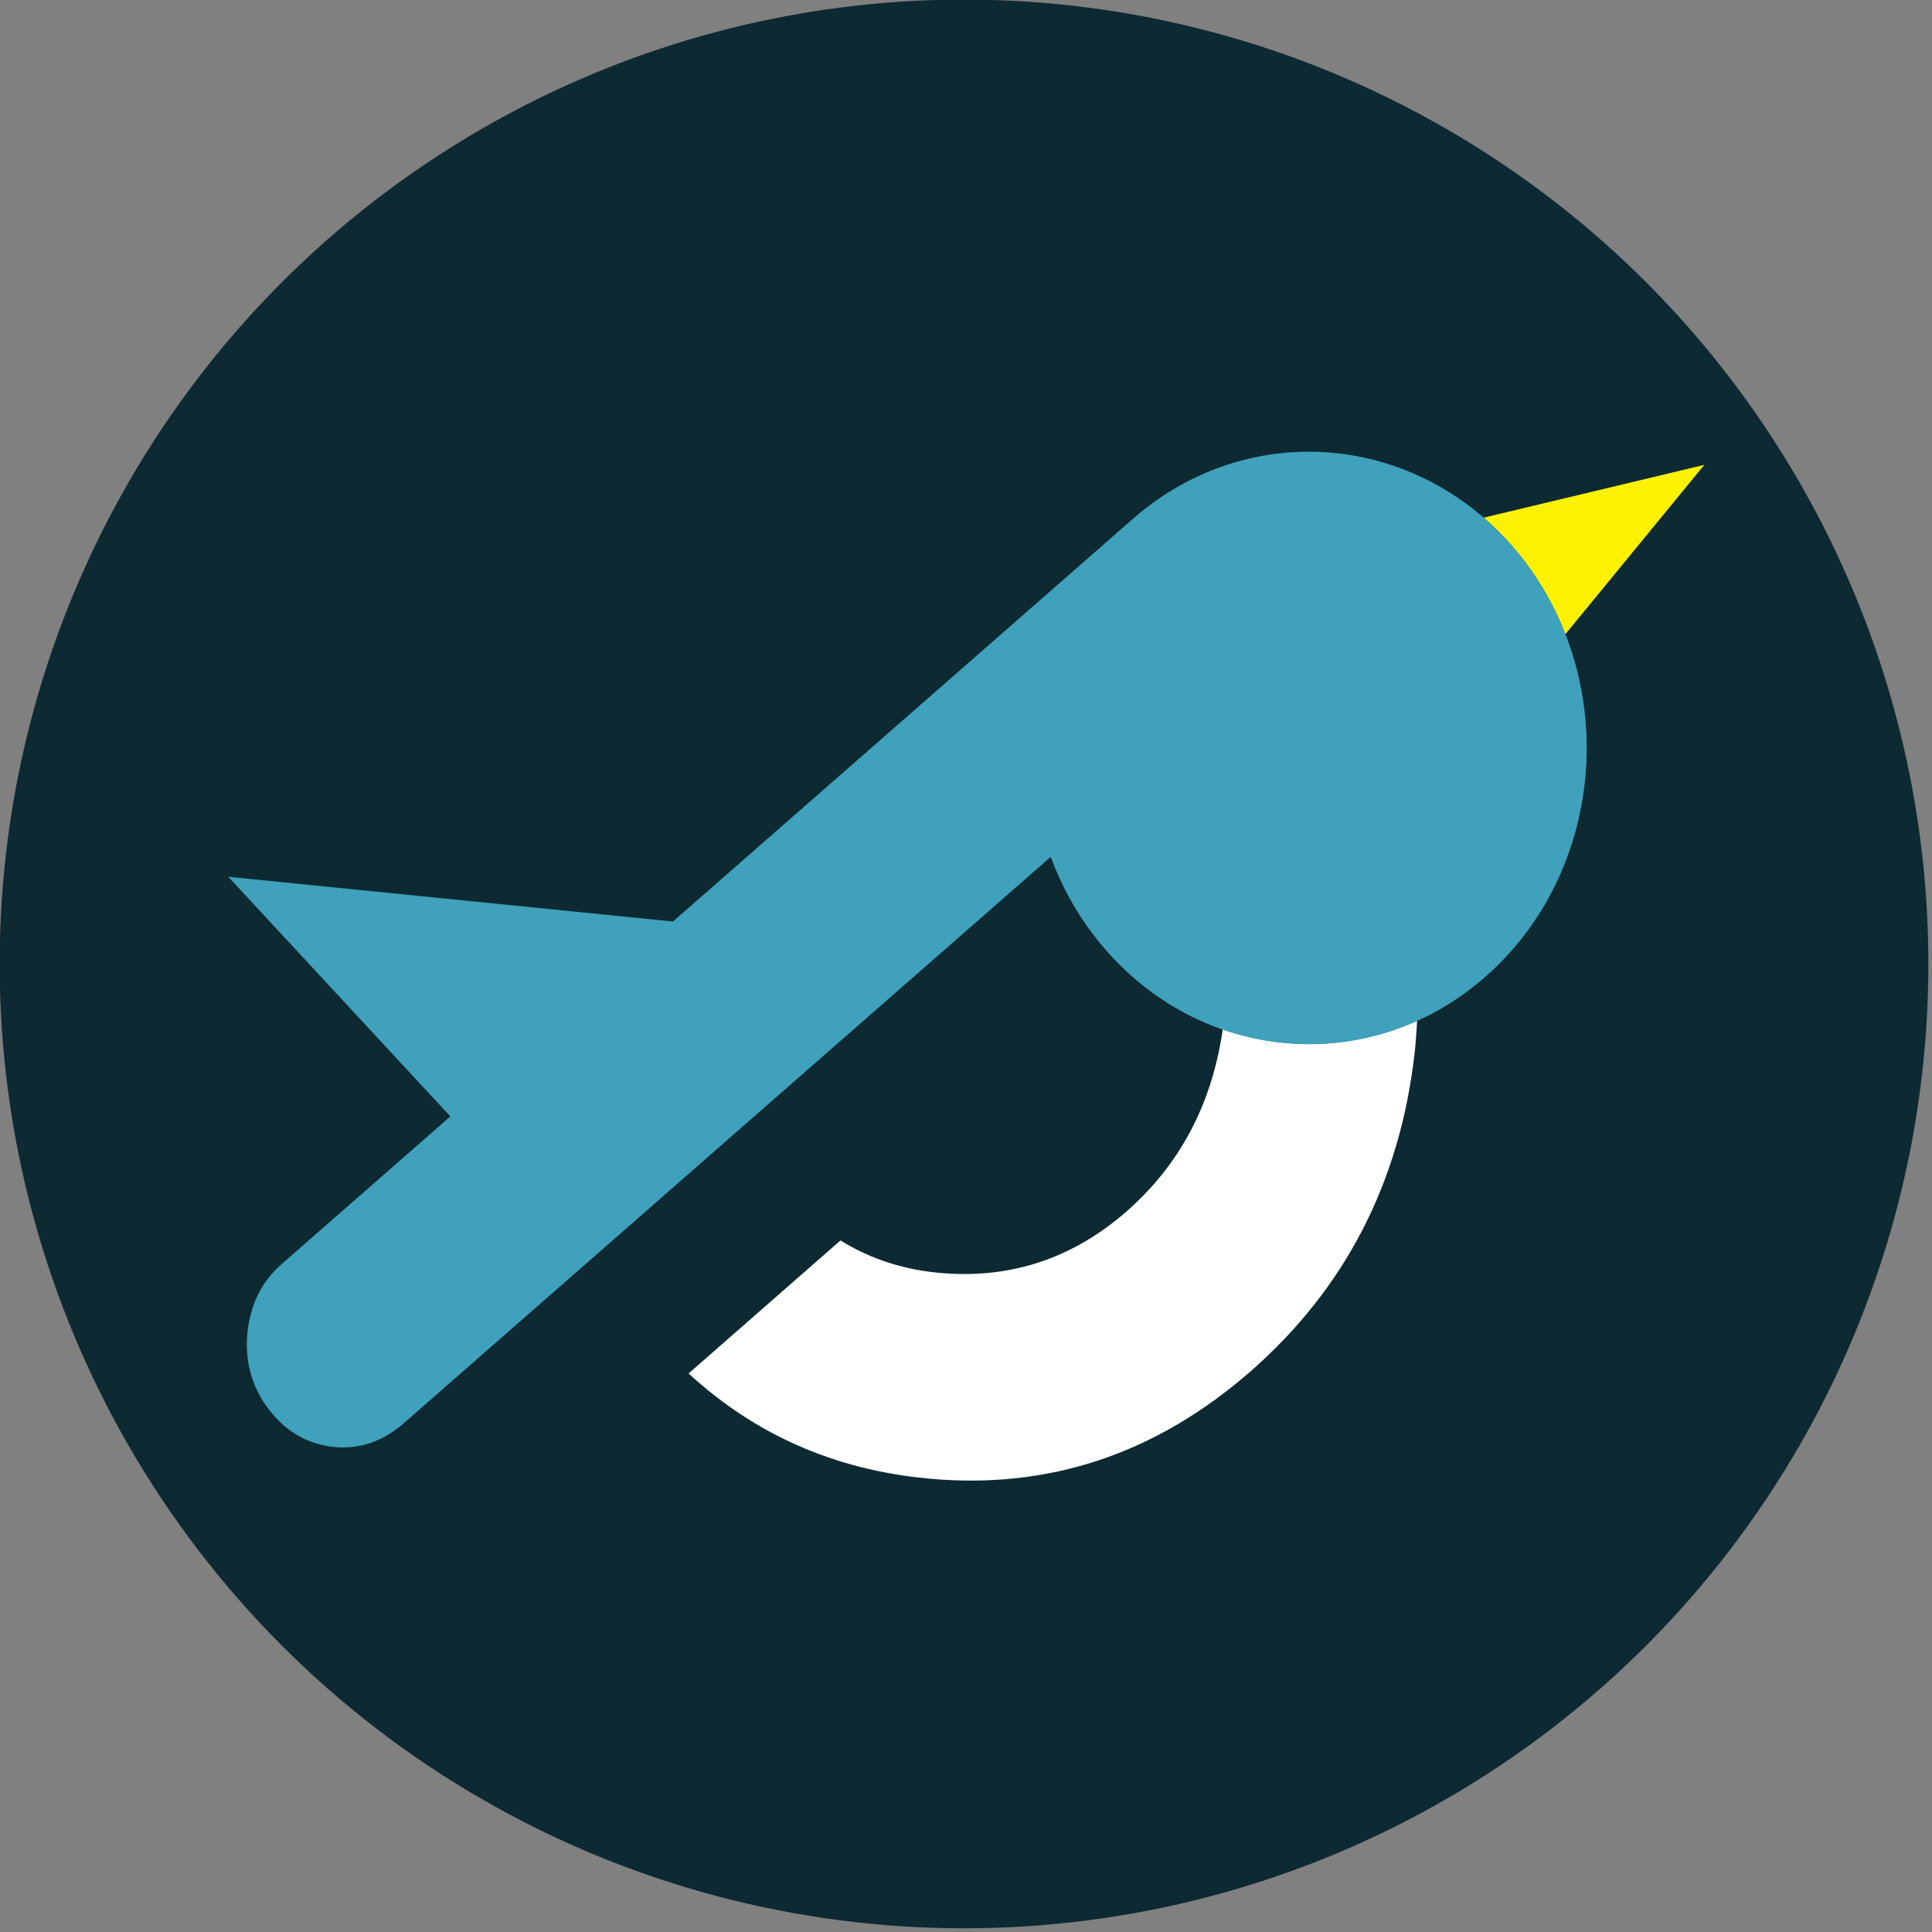
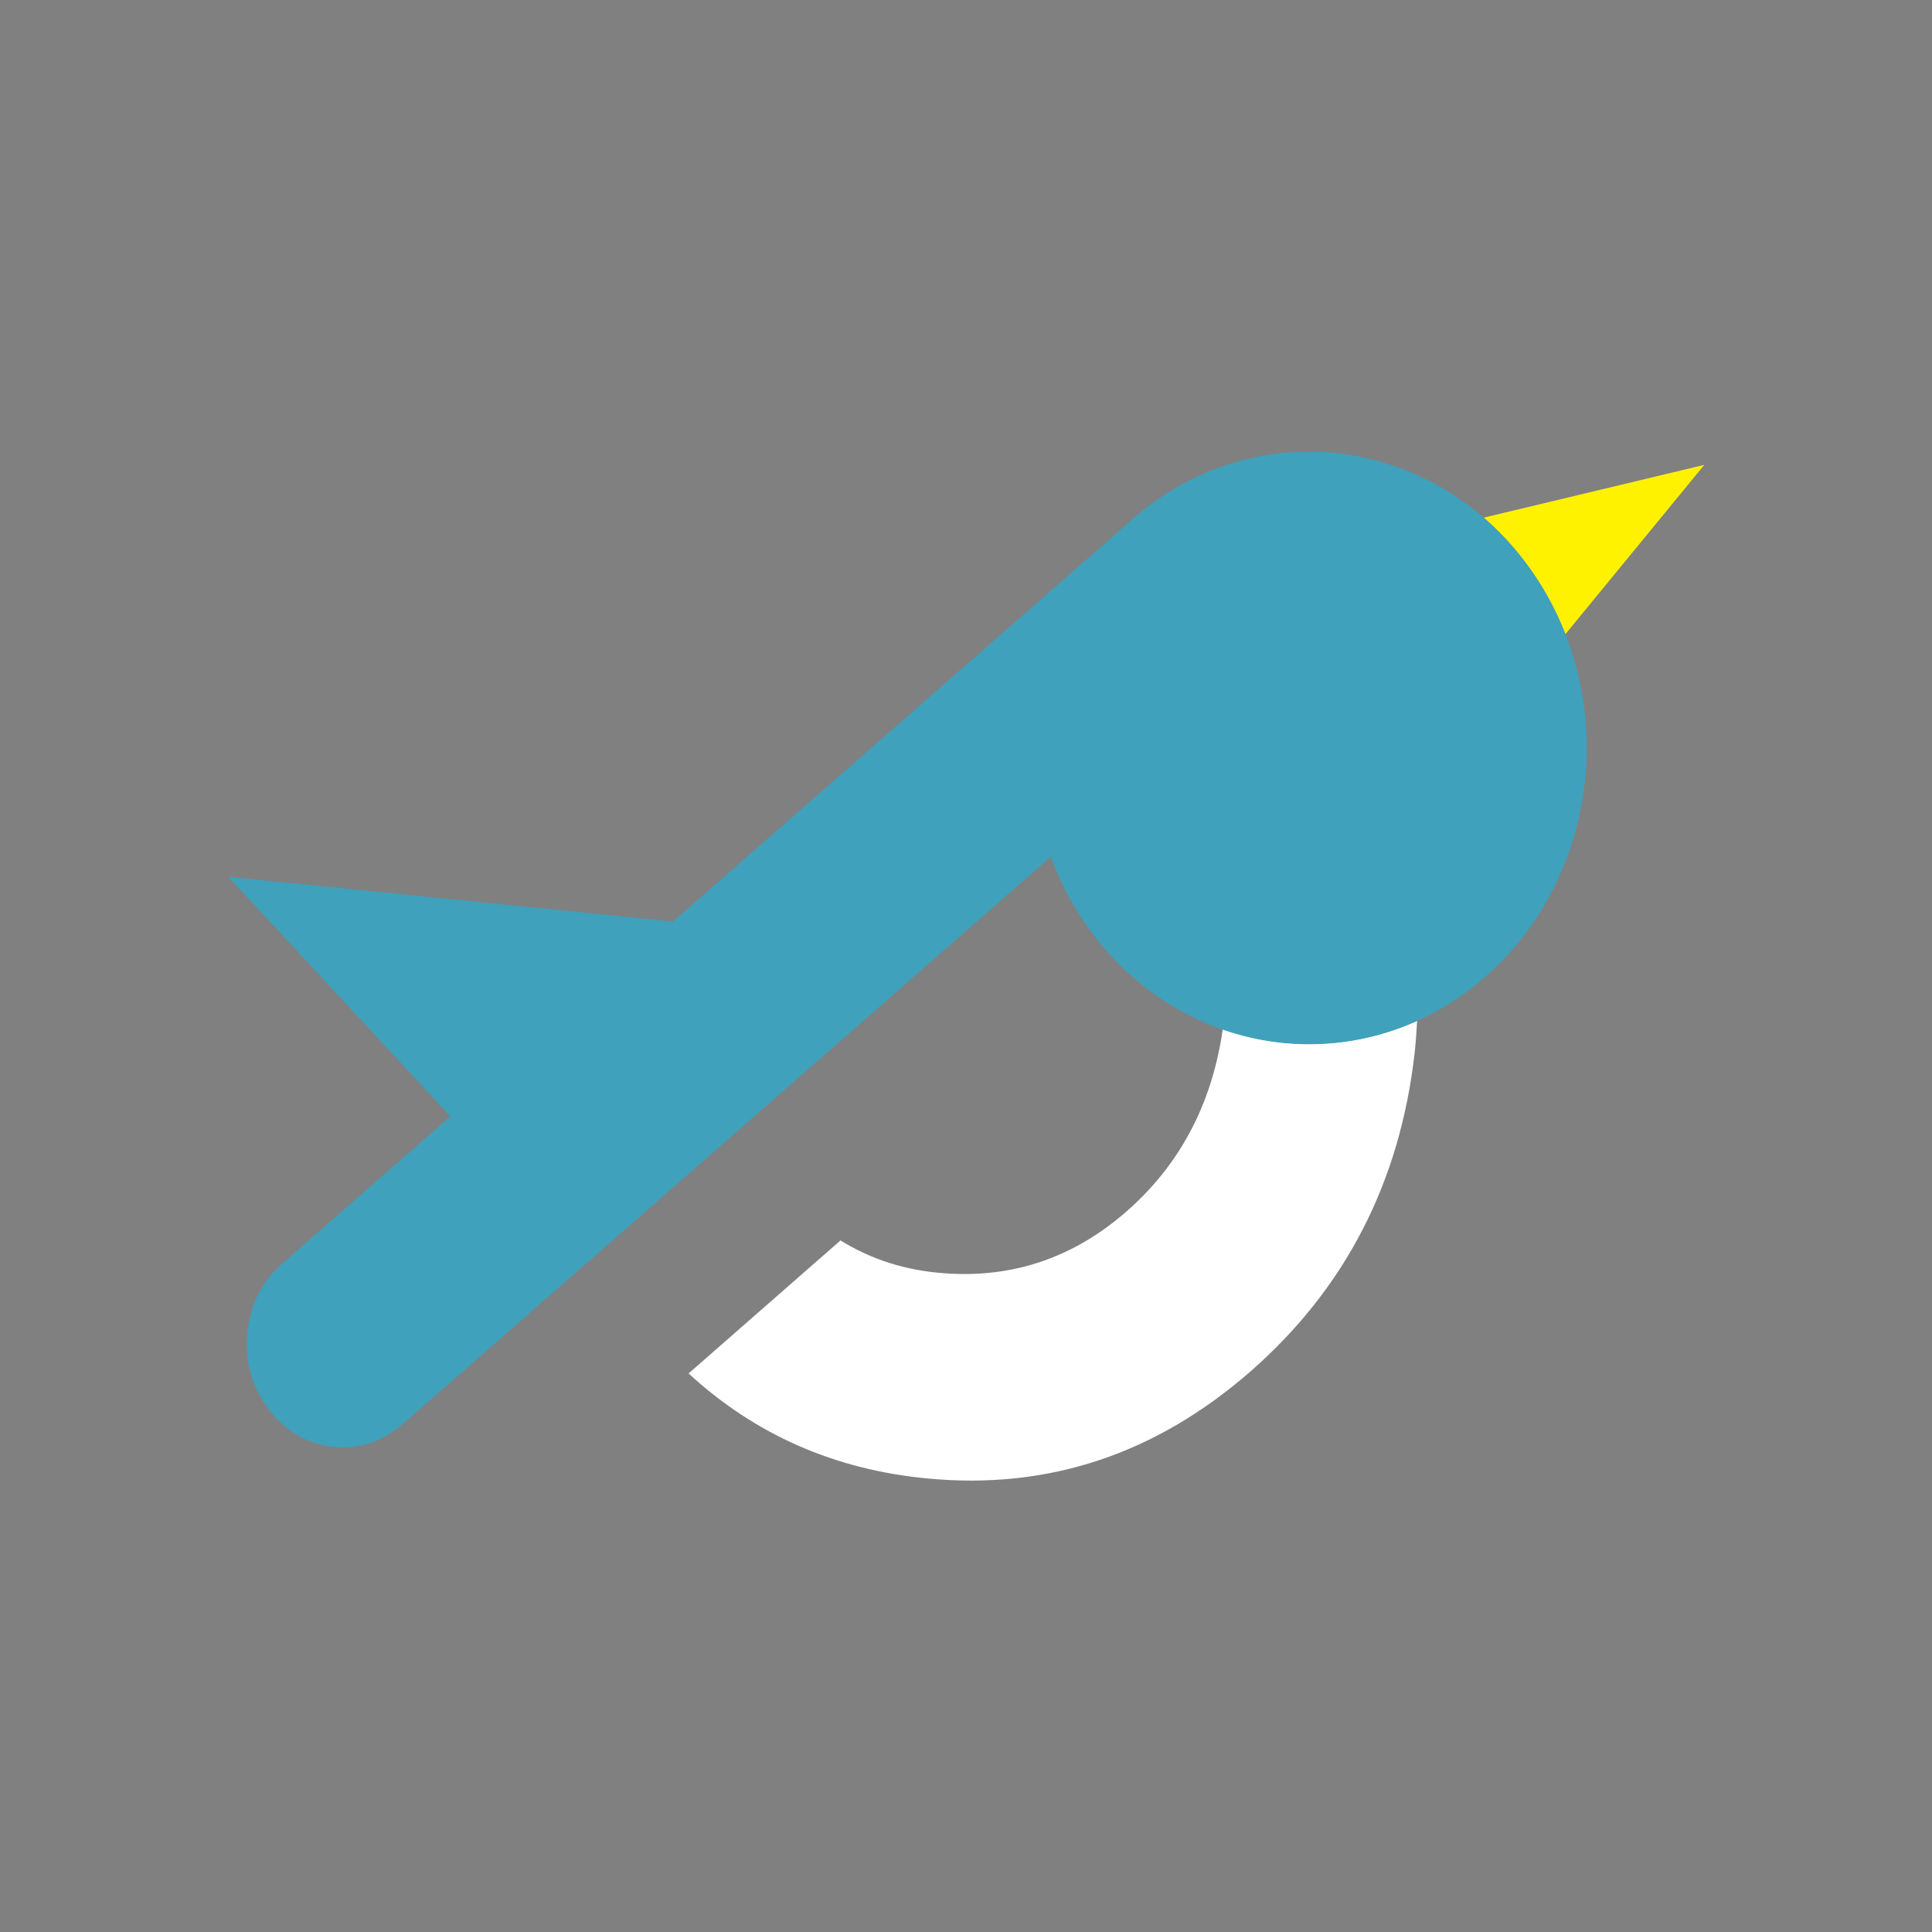
<svg xmlns="http://www.w3.org/2000/svg" width="100%" height="100%" viewBox="0 0 1080 1080" version="1.1" xml:space="preserve" style="fill-rule:evenodd;clip-rule:evenodd;stroke-linejoin:round;stroke-miterlimit:2;">
  <rect x="0" y="0" width="1080" height="1080" fill="#808080" stroke="none" />
  <style>
    @media (prefers-color-scheme: dark) {
      .a { fill-opacity: 0 }
      .b {
        transform-origin: 113px 47px;
        transform: scale(3.74)
      }
    }
  </style>
  <g transform="matrix(4.167,0,0,4.167,69.167,212.917)">
    <g transform="matrix(0.266,0,0,0.266,-40.583,-79.694)">
-       <circle class="a" cx="576.347" cy="593.653" r="486.347" style="fill:#0d2932;" />
-     </g>
+       </g>
    <g class="b" transform="matrix(2.855,0,0,2.855,-209.587,-78.938)">
      <g transform="matrix(1,0,0,1,1.942,-0.063)">
        <path d="M135.369,34.139c0.675,0.584 1.305,1.247 1.878,1.992c0.832,1.081 1.482,2.257 1.96,3.486l6.53,-7.959l-10.368,2.481Z" style="fill:#fff200;fill-rule:nonzero;" />
      </g>
      <g transform="matrix(1,0,0,1,1.942,-0.063)">
        <path d="M123.101,58.178c-0.004,0.033 -0.002,0.063 -0.006,0.095c-0.516,3.463 -2.018,6.281 -4.502,8.461c-2.485,2.171 -5.334,3.146 -8.55,2.91c-1.838,-0.129 -3.466,-0.656 -4.895,-1.544l-7.138,6.251c3.121,2.871 6.868,4.531 11.263,4.938c5.652,0.533 10.697,-1.151 15.156,-5.048c4.444,-3.899 7.013,-8.884 7.697,-14.957c0.057,-0.509 0.089,-1.008 0.116,-1.506c-2.929,1.322 -6.182,1.431 -9.141,0.4Z" style="fill:#fff;fill-rule:nonzero;" />
      </g>
      <g transform="matrix(1,0,0,1,1.942,-0.063)">
        <path d="M137.247,36.131c-4.578,-5.945 -12.799,-6.809 -18.367,-1.932l-6.17,5.404l-15.434,13.512l-20.897,-2.103l10.437,11.261l-7.932,6.942c-0.944,0.83 -1.48,1.917 -1.607,3.261c-0.119,1.342 0.218,2.535 1.013,3.571c0.797,1.038 1.805,1.621 3.028,1.756c1.219,0.125 2.322,-0.25 3.318,-1.121l30.388,-26.603c0.485,1.308 1.163,2.569 2.049,3.715c4.573,5.94 12.8,6.804 18.367,1.926c5.571,-4.875 6.379,-13.648 1.807,-19.589Z" style="fill:#3fa1bb;fill-rule:nonzero;" />
      </g>
    </g>
  </g>
</svg>